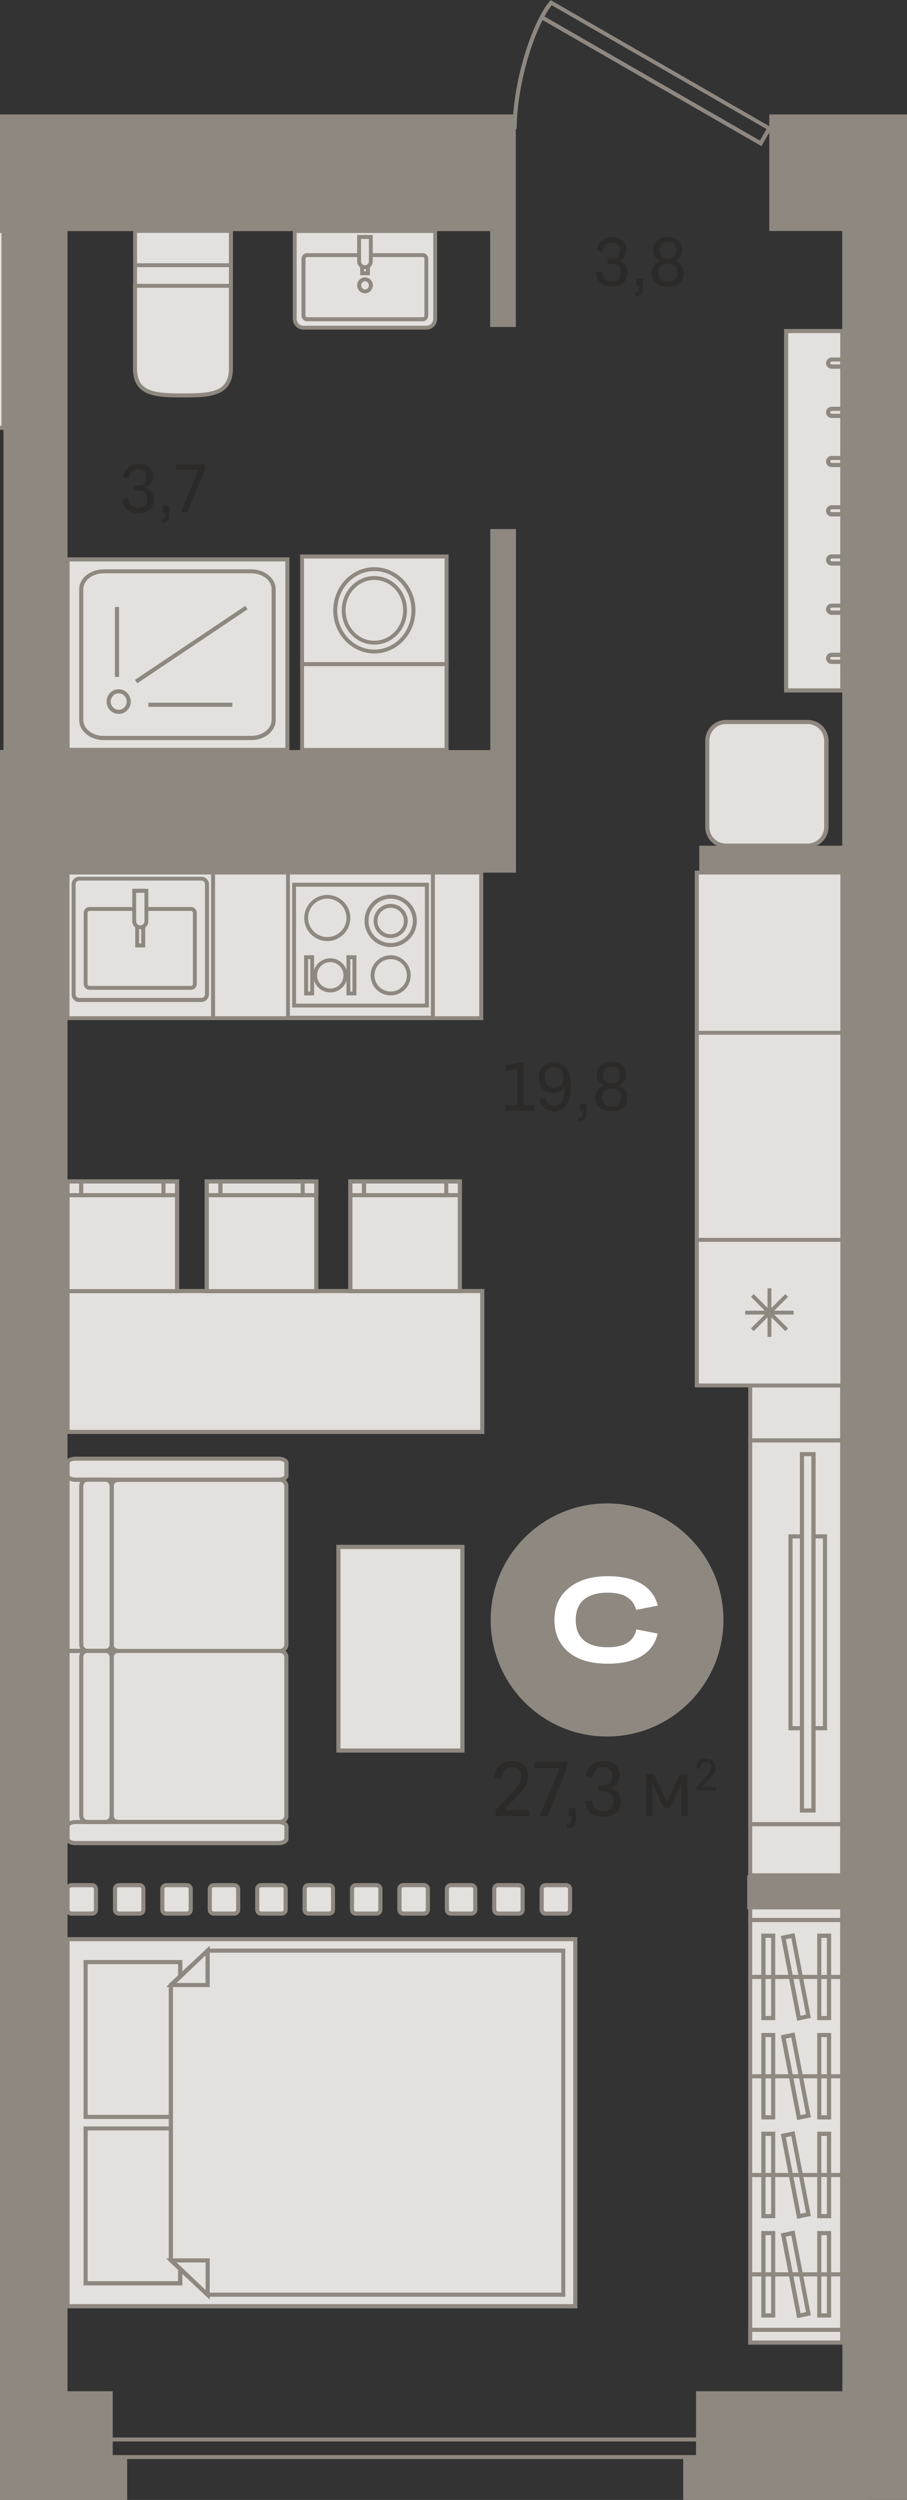
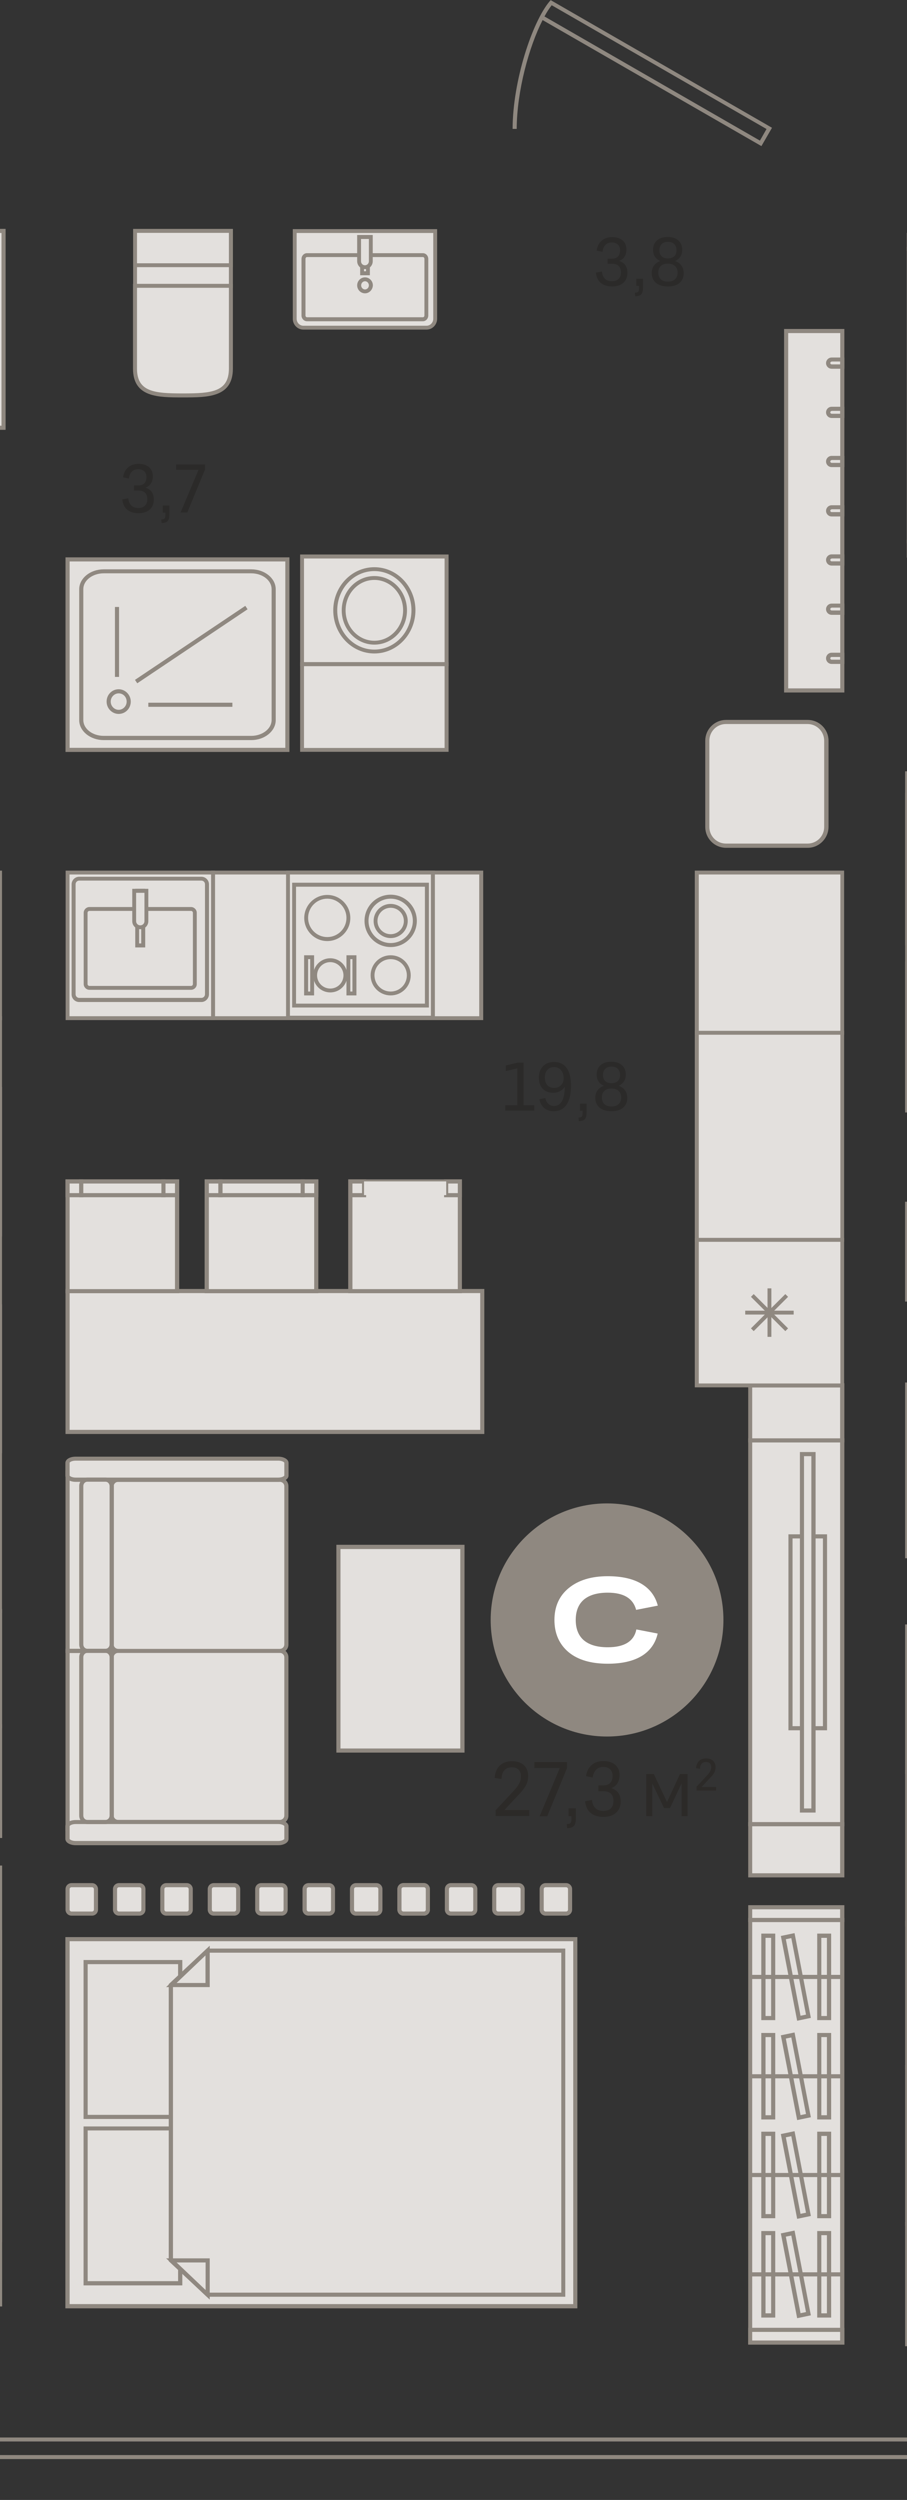
<svg xmlns="http://www.w3.org/2000/svg" version="1.1" id="Слой_1" x="0px" y="0px" viewBox="0 0 728.3 2005.4" style="enable-background:new 0 0 728.3 2005.4;" xml:space="preserve">
  <rect x="0" y="0" width="728.3" height="2005.4" fill="#333333" stroke="none" />
  <g>
    <path style="fill-rule:evenodd;clip-rule:evenodd;fill:#8F8880;" d="M0,1969.4h728.3v3.2H0V1969.4L0,1969.4z M728.3,1958.5H0v-3.2   h728.3V1958.5z" />
    <path style="fill-rule:evenodd;clip-rule:evenodd;fill:#8F8880;" d="M437.2,13.2l173,99.6l5.3-9.3L443,4.2   C441.1,6.6,439.1,9.7,437.2,13.2L437.2,13.2z M611.4,117.2l-1.4-0.8L435.7,16.1c-10.9,21.3-20.7,57-20.8,87.3h-3.3   c0.1-38.6,15.8-85.8,29.7-102.3l0.9-1l1.2,0.7l176.5,101.7L611.4,117.2z" />
    <rect x="726.8" y="1303.1" style="fill-rule:evenodd;clip-rule:evenodd;fill:#8F8880;" width="1.6" height="119.9" />
    <rect x="726.8" y="1540.8" style="fill-rule:evenodd;clip-rule:evenodd;fill:#8F8880;" width="1.6" height="119.5" />
    <rect x="726.8" y="1419.9" style="fill-rule:evenodd;clip-rule:evenodd;fill:#8F8880;" width="1.6" height="125.6" />
    <rect x="726.8" y="1656.5" style="fill-rule:evenodd;clip-rule:evenodd;fill:#8F8880;" width="1.6" height="129" />
    <rect x="726.8" y="1782.4" style="fill-rule:evenodd;clip-rule:evenodd;fill:#8F8880;" width="1.6" height="99.7" />
    <rect x="726.8" y="618.7" style="fill-rule:evenodd;clip-rule:evenodd;fill:#8F8880;" width="1.6" height="273.7" />
    <rect x="726.8" y="964" style="fill-rule:evenodd;clip-rule:evenodd;fill:#8F8880;" width="1.6" height="80.1" />
    <rect x="726.8" y="964" style="fill-rule:evenodd;clip-rule:evenodd;fill:#8F8880;" width="1.6" height="80.1" />
    <rect x="728.3" y="637.4" style="fill-rule:evenodd;clip-rule:evenodd;fill:#E3E0DD;" width="0" height="119.4" />
    <rect x="726.8" y="635.9" style="fill-rule:evenodd;clip-rule:evenodd;fill:#8F8880;" width="1.6" height="122.5" />
    <rect x="728.3" y="1110.6" style="fill-rule:evenodd;clip-rule:evenodd;fill:#E3E0DD;" width="0" height="137.9" />
    <rect x="726.8" y="1109" style="fill-rule:evenodd;clip-rule:evenodd;fill:#8F8880;" width="1.6" height="141" />
    <rect x="726.8" y="771.2" style="fill-rule:evenodd;clip-rule:evenodd;fill:#8F8880;" width="1.6" height="119.2" />
    <rect x="728.1" y="198.1" style="fill-rule:evenodd;clip-rule:evenodd;fill:#8F8880;" width="0.2" height="237.8" />
    <rect x="728.1" y="186.8" style="fill-rule:evenodd;clip-rule:evenodd;fill:#8F8880;" width="0.2" height="14.5" />
    <rect x="728.1" y="432.8" style="fill-rule:evenodd;clip-rule:evenodd;fill:#8F8880;" width="0.2" height="14.5" />
    <rect x="54.2" y="1324.3" style="fill-rule:evenodd;clip-rule:evenodd;fill:#E3E0DD;" width="65.9" height="142.9" />
    <path style="fill-rule:evenodd;clip-rule:evenodd;fill:#8F8880;" d="M55.9,1465.5h62.6v-139.5H55.9V1465.5L55.9,1465.5z    M121.8,1468.8H52.6v-146.2h69.2V1468.8z" />
    <rect x="54.2" y="1181.4" style="fill-rule:evenodd;clip-rule:evenodd;fill:#E3E0DD;" width="65.9" height="142.9" />
    <path style="fill-rule:evenodd;clip-rule:evenodd;fill:#8F8880;" d="M55.9,1322.6h62.6v-139.5H55.9V1322.6L55.9,1322.6z    M121.8,1325.9H52.6v-146.2h69.2V1325.9z" />
    <path style="fill-rule:evenodd;clip-rule:evenodd;fill:#E3E0DD;" d="M230,1456.4v-127c0-2.8-2.4-5.2-5.3-5.2H94.9   c-2.9,0-5.3,2.3-5.3,5.2v127c0,2.8,2.4,5.1,5.3,5.1h129.8C227.7,1461.5,230,1459.2,230,1456.4z" />
    <path style="fill-rule:evenodd;clip-rule:evenodd;fill:#8F8880;" d="M94.9,1325.9c-2,0-3.6,1.6-3.6,3.5v127c0,1.9,1.6,3.5,3.6,3.5   h129.8c2,0,3.6-1.6,3.6-3.5v-127c0-1.9-1.6-3.5-3.6-3.5H94.9L94.9,1325.9z M224.8,1463.2H94.9c-3.8,0-6.9-3.1-6.9-6.8v-127   c0-3.8,3.1-6.8,6.9-6.8h129.8c3.8,0,6.9,3.1,6.9,6.8v127C231.7,1460.2,228.6,1463.2,224.8,1463.2z" />
    <path style="fill-rule:evenodd;clip-rule:evenodd;fill:#E3E0DD;" d="M230,1192.1v127c0,2.8-2.4,5.2-5.3,5.2H94.9   c-2.9,0-5.3-2.3-5.3-5.2v-127c0-2.8,2.4-5.1,5.3-5.1h129.8C227.7,1187,230,1189.3,230,1192.1z" />
    <path style="fill-rule:evenodd;clip-rule:evenodd;fill:#8F8880;" d="M94.9,1188.7c-2,0-3.6,1.6-3.6,3.5v127c0,1.9,1.6,3.5,3.6,3.5   h129.8c2,0,3.6-1.6,3.6-3.5v-127c0-1.9-1.6-3.5-3.6-3.5H94.9L94.9,1188.7z M224.8,1325.9H94.9c-3.8,0-6.9-3.1-6.9-6.8v-127   c0-3.8,3.1-6.8,6.9-6.8h129.8c3.8,0,6.9,3.1,6.9,6.8v127C231.7,1322.9,228.6,1325.9,224.8,1325.9z" />
    <path style="fill-rule:evenodd;clip-rule:evenodd;fill:#E3E0DD;" d="M230,1464.9v10.2c0,1.9-3,3.4-6.6,3.4H60.8   c-3.6,0-6.6-1.5-6.6-3.4v-10.2c0-1.9,3-3.4,6.6-3.4h162.6C227.1,1461.5,230,1463.1,230,1464.9z" />
    <path style="fill-rule:evenodd;clip-rule:evenodd;fill:#8F8880;" d="M60.8,1463.2c-3.2,0-4.9,1.3-4.9,1.7v10.2   c0,0.4,1.7,1.7,4.9,1.7h162.6c3.2,0,4.9-1.3,4.9-1.7v-10.2c0-0.4-1.7-1.7-4.9-1.7H60.8L60.8,1463.2z M223.4,1480.2H60.8   c-4.7,0-8.3-2.2-8.3-5v-10.2c0-2.9,3.6-5,8.3-5h162.6c4.7,0,8.3,2.2,8.3,5v10.2C231.7,1478,228.1,1480.2,223.4,1480.2z" />
    <path style="fill-rule:evenodd;clip-rule:evenodd;fill:#E3E0DD;" d="M230,1183.6v-10.2c0-1.9-3-3.4-6.6-3.4H60.8   c-3.6,0-6.6,1.5-6.6,3.4v10.2c0,1.9,3,3.4,6.6,3.4h162.6C227.1,1187,230,1185.5,230,1183.6z" />
    <path style="fill-rule:evenodd;clip-rule:evenodd;fill:#8F8880;" d="M60.8,1171.7c-3.2,0-4.9,1.3-4.9,1.7v10.2   c0,0.4,1.7,1.7,4.9,1.7h162.6c3.2,0,4.9-1.3,4.9-1.7v-10.2c0-0.4-1.7-1.7-4.9-1.7H60.8L60.8,1171.7z M223.4,1188.7H60.8   c-4.7,0-8.3-2.2-8.3-5v-10.2c0-2.9,3.6-5,8.3-5h162.6c4.7,0,8.3,2.2,8.3,5v10.2C231.7,1186.5,228.1,1188.7,223.4,1188.7z" />
    <path style="fill-rule:evenodd;clip-rule:evenodd;fill:#E3E0DD;" d="M84.8,1461.5H70.1c-2.7,0-4.9-2.3-4.9-5.1v-127   c0-2.8,2.2-5.1,4.9-5.1h14.7c2.7,0,4.9,2.3,4.9,5.1v127C89.7,1459.2,87.5,1461.5,84.8,1461.5z" />
    <path style="fill-rule:evenodd;clip-rule:evenodd;fill:#8F8880;" d="M70.1,1325.9c-1.8,0-3.2,1.6-3.2,3.5v127   c0,1.9,1.4,3.5,3.2,3.5h14.7c1.8,0,3.2-1.6,3.2-3.5v-127c0-1.9-1.5-3.5-3.2-3.5H70.1L70.1,1325.9z M84.8,1463.2H70.1   c-3.6,0-6.5-3-6.5-6.8v-127c0-3.8,2.9-6.8,6.5-6.8h14.7c3.6,0,6.6,3,6.6,6.8v127C91.3,1460.2,88.4,1463.2,84.8,1463.2z" />
    <path style="fill-rule:evenodd;clip-rule:evenodd;fill:#E3E0DD;" d="M84.8,1187H70.1c-2.7,0-4.9,2.3-4.9,5.1v127   c0,2.8,2.2,5.1,4.9,5.1h14.7c2.7,0,4.9-2.3,4.9-5.1v-127C89.7,1189.3,87.5,1187,84.8,1187z" />
    <path style="fill-rule:evenodd;clip-rule:evenodd;fill:#8F8880;" d="M70.1,1188.6c-1.8,0-3.2,1.6-3.2,3.5v127   c0,1.9,1.4,3.5,3.2,3.5h14.7c1.8,0,3.2-1.6,3.2-3.5v-127c0-1.9-1.5-3.5-3.2-3.5H70.1L70.1,1188.6z M84.8,1325.9H70.1   c-3.6,0-6.5-3-6.5-6.8v-127c0-3.8,2.9-6.8,6.5-6.8h14.7c3.6,0,6.6,3,6.6,6.8v127C91.3,1322.9,88.4,1325.9,84.8,1325.9z" />
    <rect x="54.2" y="1555.6" style="fill-rule:evenodd;clip-rule:evenodd;fill:#E3E0DD;" width="407.8" height="294.4" />
    <path style="fill-rule:evenodd;clip-rule:evenodd;fill:#8F8880;" d="M55.9,1848.3h404.4v-291.1H55.9V1848.3L55.9,1848.3z    M463.7,1851.7H52.5v-297.8h411.1V1851.7z" />
    <rect x="68.8" y="1707.4" style="fill-rule:evenodd;clip-rule:evenodd;fill:#E3E0DD;" width="75.9" height="124.2" />
    <path style="fill-rule:evenodd;clip-rule:evenodd;fill:#8F8880;" d="M70.4,1829.9h72.6V1709H70.4V1829.9L70.4,1829.9z    M146.4,1833.3H67.1v-127.5h79.3V1833.3z" />
    <rect x="68.8" y="1574" style="fill-rule:evenodd;clip-rule:evenodd;fill:#E3E0DD;" width="75.9" height="124.2" />
    <path style="fill-rule:evenodd;clip-rule:evenodd;fill:#8F8880;" d="M70.4,1696.5h72.6v-120.9H70.4V1696.5L70.4,1696.5z    M146.4,1699.8H67.1v-127.5h79.3V1699.8z" />
    <polygon style="fill-rule:evenodd;clip-rule:evenodd;fill:#E3E0DD;" points="137.2,1813.2 166.7,1840.8 452.3,1840.8 452.3,1564.8    166.7,1564.8 137.2,1592.4  " />
    <path style="fill-rule:evenodd;clip-rule:evenodd;fill:#8F8880;" d="M167.4,1839.1h283.3v-272.7H167.4l-28.5,26.7v219.4   L167.4,1839.1L167.4,1839.1z M453.9,1842.4H166l-30.5-28.5v-222.3l30.5-28.5h287.9V1842.4z" />
    <polygon style="fill-rule:evenodd;clip-rule:evenodd;fill:#E3E0DD;" points="166.7,1840.8 166.7,1813.2 137.6,1813.2  " />
    <path style="fill-rule:evenodd;clip-rule:evenodd;fill:#8F8880;" d="M141.8,1814.9l23.3,22.1v-22.1H141.8L141.8,1814.9z    M168.4,1844.7l-35-33.1h35V1844.7z" />
    <polygon style="fill-rule:evenodd;clip-rule:evenodd;fill:#E3E0DD;" points="166.7,1564.8 166.7,1592.4 137.6,1592.4  " />
    <path style="fill-rule:evenodd;clip-rule:evenodd;fill:#8F8880;" d="M141.8,1590.7H165v-22.1L141.8,1590.7L141.8,1590.7z    M168.4,1594h-35l35-33.2V1594z" />
    <rect x="602.4" y="1155.5" style="fill-rule:evenodd;clip-rule:evenodd;fill:#E3E0DD;" width="73.9" height="307.9" />
    <path style="fill-rule:evenodd;clip-rule:evenodd;fill:#8F8880;" d="M604,1461.7h70.6v-304.6H604V1461.7L604,1461.7z M678,1465   h-77.2v-311.2H678V1465z" />
    <rect x="634.7" y="1232.5" style="fill-rule:evenodd;clip-rule:evenodd;fill:#E3E0DD;" width="27.7" height="153.9" />
    <path style="fill-rule:evenodd;clip-rule:evenodd;fill:#8F8880;" d="M636.4,1384.7h24.4v-150.6h-24.4V1384.7L636.4,1384.7z    M664.1,1388h-31v-157.2h31V1388z" />
    <rect x="644" y="1166.5" style="fill-rule:evenodd;clip-rule:evenodd;fill:#E3E0DD;" width="9.2" height="285.9" />
    <path style="fill-rule:evenodd;clip-rule:evenodd;fill:#8F8880;" d="M645.6,1450.7h5.9v-282.6h-5.9V1450.7L645.6,1450.7z    M654.9,1454h-12.6v-289.2h12.6V1454z" />
    <rect x="602.4" y="1111.3" style="fill-rule:evenodd;clip-rule:evenodd;fill:#E3E0DD;" width="73.9" height="44.2" />
    <path style="fill-rule:evenodd;clip-rule:evenodd;fill:#8F8880;" d="M604,1153.8h70.6V1113H604V1153.8L604,1153.8z M678,1157.1   h-77.2v-47.5H678V1157.1z" />
    <rect x="602.4" y="1463.3" style="fill-rule:evenodd;clip-rule:evenodd;fill:#E3E0DD;" width="73.9" height="41" />
    <path style="fill-rule:evenodd;clip-rule:evenodd;fill:#8F8880;" d="M604,1502.7h70.6V1465H604V1502.7L604,1502.7z M678,1506h-77.2   v-44.3H678V1506z" />
    <rect x="602.4" y="1540.2" style="fill-rule:evenodd;clip-rule:evenodd;fill:#E3E0DD;" width="73.9" height="339" />
    <path style="fill-rule:evenodd;clip-rule:evenodd;fill:#8F8880;" d="M604,1877.5h70.6v-335.7H604V1877.5L604,1877.5z M678,1880.8   h-77.2v-342.3H678V1880.8z" />
    <rect x="602.4" y="1530" style="fill-rule:evenodd;clip-rule:evenodd;fill:#E3E0DD;" width="73.9" height="10.2" />
    <path style="fill-rule:evenodd;clip-rule:evenodd;fill:#8F8880;" d="M604,1538.5h70.6v-6.9H604V1538.5L604,1538.5z M678,1541.8   h-77.2v-13.5H678V1541.8z" />
    <rect x="602.4" y="1868.9" style="fill-rule:evenodd;clip-rule:evenodd;fill:#E3E0DD;" width="73.9" height="10.2" />
    <path style="fill-rule:evenodd;clip-rule:evenodd;fill:#8F8880;" d="M604,1877.5h70.6v-6.9H604V1877.5L604,1877.5z M678,1880.8   h-77.2v-13.5H678V1880.8z" />
    <rect x="613" y="1552.8" style="fill-rule:evenodd;clip-rule:evenodd;fill:#E3E0DD;" width="7.8" height="66" />
    <path style="fill-rule:evenodd;clip-rule:evenodd;fill:#8F8880;" d="M614.7,1617.2h4.5v-62.7h-4.5V1617.2L614.7,1617.2z    M622.5,1620.5h-11.2v-69.4h11.2V1620.5z" />
    <rect x="657.8" y="1552.8" style="fill-rule:evenodd;clip-rule:evenodd;fill:#E3E0DD;" width="7.8" height="66" />
    <path style="fill-rule:evenodd;clip-rule:evenodd;fill:#8F8880;" d="M659.5,1617.2h4.5v-62.7h-4.5V1617.2L659.5,1617.2z    M667.4,1620.5h-11.2v-69.4h11.2V1620.5z" />
    <polygon style="fill-rule:evenodd;clip-rule:evenodd;fill:#E3E0DD;" points="636.7,1552.7 629,1554.3 641.5,1619 649.2,1617.4  " />
    <path style="fill-rule:evenodd;clip-rule:evenodd;fill:#8F8880;" d="M631,1555.6l11.8,61.4l4.4-0.9l-11.8-61.4L631,1555.6   L631,1555.6z M640.1,1621l-13.1-68l11-2.3l13.1,68L640.1,1621z" />
    <rect x="613" y="1632.5" style="fill-rule:evenodd;clip-rule:evenodd;fill:#E3E0DD;" width="7.8" height="66" />
    <path style="fill-rule:evenodd;clip-rule:evenodd;fill:#8F8880;" d="M614.7,1696.8h4.5v-62.7h-4.5V1696.8L614.7,1696.8z    M622.5,1700.2h-11.2v-69.4h11.2V1700.2z" />
    <rect x="657.8" y="1632.5" style="fill-rule:evenodd;clip-rule:evenodd;fill:#E3E0DD;" width="7.8" height="66" />
    <path style="fill-rule:evenodd;clip-rule:evenodd;fill:#8F8880;" d="M659.5,1696.8h4.5v-62.7h-4.5V1696.8L659.5,1696.8z    M667.4,1700.2h-11.2v-69.4h11.2V1700.2z" />
    <polygon style="fill-rule:evenodd;clip-rule:evenodd;fill:#E3E0DD;" points="636.7,1632.3 629,1634 641.5,1698.7 649.2,1697  " />
    <path style="fill-rule:evenodd;clip-rule:evenodd;fill:#8F8880;" d="M631,1635.3l11.8,61.4l4.4-0.9l-11.8-61.4L631,1635.3   L631,1635.3z M640.1,1700.7l-13.1-68l11-2.3l13.1,68L640.1,1700.7z" />
    <rect x="602.4" y="1584.2" style="fill-rule:evenodd;clip-rule:evenodd;fill:#8F8880;" width="73.9" height="3.3" />
    <rect x="602.4" y="1663.9" style="fill-rule:evenodd;clip-rule:evenodd;fill:#8F8880;" width="73.9" height="3.3" />
    <rect x="613" y="1711.7" style="fill-rule:evenodd;clip-rule:evenodd;fill:#E3E0DD;" width="7.8" height="66" />
    <path style="fill-rule:evenodd;clip-rule:evenodd;fill:#8F8880;" d="M614.7,1776.1h4.5v-62.7h-4.5V1776.1L614.7,1776.1z    M622.5,1779.4h-11.2V1710h11.2V1779.4z" />
    <rect x="657.8" y="1711.7" style="fill-rule:evenodd;clip-rule:evenodd;fill:#E3E0DD;" width="7.8" height="66" />
    <path style="fill-rule:evenodd;clip-rule:evenodd;fill:#8F8880;" d="M659.5,1776.1h4.5v-62.7h-4.5V1776.1L659.5,1776.1z    M667.4,1779.4h-11.2V1710h11.2V1779.4z" />
    <polygon style="fill-rule:evenodd;clip-rule:evenodd;fill:#E3E0DD;" points="636.7,1711.6 629,1713.2 641.5,1777.9 649.2,1776.3     " />
    <path style="fill-rule:evenodd;clip-rule:evenodd;fill:#8F8880;" d="M631,1714.5l11.8,61.4l4.4-0.9l-11.8-61.4L631,1714.5   L631,1714.5z M640.1,1779.9l-13.1-68l11-2.3l13.1,68L640.1,1779.9z" />
    <rect x="613" y="1791.4" style="fill-rule:evenodd;clip-rule:evenodd;fill:#E3E0DD;" width="7.8" height="66" />
    <path style="fill-rule:evenodd;clip-rule:evenodd;fill:#8F8880;" d="M614.7,1855.7h4.5v-62.7h-4.5V1855.7L614.7,1855.7z    M622.5,1859.1h-11.2v-69.4h11.2V1859.1z" />
    <rect x="657.8" y="1791.4" style="fill-rule:evenodd;clip-rule:evenodd;fill:#E3E0DD;" width="7.8" height="66" />
    <path style="fill-rule:evenodd;clip-rule:evenodd;fill:#8F8880;" d="M659.5,1855.7h4.5v-62.7h-4.5V1855.7L659.5,1855.7z    M667.4,1859.1h-11.2v-69.4h11.2V1859.1z" />
    <polygon style="fill-rule:evenodd;clip-rule:evenodd;fill:#E3E0DD;" points="636.7,1791.2 629,1792.9 641.5,1857.6 649.2,1855.9     " />
    <path style="fill-rule:evenodd;clip-rule:evenodd;fill:#8F8880;" d="M631,1794.2l11.8,61.4l4.4-0.9l-11.8-61.4L631,1794.2   L631,1794.2z M640.1,1859.6l-13.1-68l11-2.3l13.1,68L640.1,1859.6z" />
    <rect x="602.4" y="1743.1" style="fill-rule:evenodd;clip-rule:evenodd;fill:#8F8880;" width="73.9" height="3.3" />
    <rect x="602.4" y="1822.8" style="fill-rule:evenodd;clip-rule:evenodd;fill:#8F8880;" width="73.9" height="3.3" />
    <rect x="54.2" y="1035.7" style="fill-rule:evenodd;clip-rule:evenodd;fill:#E3E0DD;" width="333" height="113" />
    <path style="fill-rule:evenodd;clip-rule:evenodd;fill:#8F8880;" d="M55.9,1147h329.7v-109.7H55.9V1147L55.9,1147z M388.9,1150.3   H52.6v-116.3h336.3V1150.3z" />
    <rect x="166" y="947.7" style="fill-rule:evenodd;clip-rule:evenodd;fill:#E3E0DD;" width="88" height="88" />
    <path style="fill-rule:evenodd;clip-rule:evenodd;fill:#8F8880;" d="M167.7,1034.1h84.6v-84.7h-84.6V1034.1L167.7,1034.1z    M255.6,1037.4h-91.3v-91.3h91.3V1037.4z" />
    <rect x="166" y="947.7" style="fill-rule:evenodd;clip-rule:evenodd;fill:#E3E0DD;" width="11" height="11" />
    <path style="fill-rule:evenodd;clip-rule:evenodd;fill:#8F8880;" d="M167.7,957.1h7.7v-7.7h-7.7V957.1L167.7,957.1z M178.7,960.4   h-14.3v-14.3h14.3V960.4z" />
    <rect x="243" y="947.7" style="fill-rule:evenodd;clip-rule:evenodd;fill:#E3E0DD;" width="11" height="11" />
    <path style="fill-rule:evenodd;clip-rule:evenodd;fill:#8F8880;" d="M244.6,957.1h7.7v-7.7h-7.7V957.1L244.6,957.1z M255.6,960.4   h-14.3v-14.3h14.3V960.4z" />
    <rect x="177" y="947.7" style="fill-rule:evenodd;clip-rule:evenodd;fill:#E3E0DD;" width="66" height="11" />
    <path style="fill-rule:evenodd;clip-rule:evenodd;fill:#8F8880;" d="M178.7,957.1h62.7v-7.7h-62.7V957.1L178.7,957.1z M244.6,960.4   h-69.3v-14.3h69.3V960.4z" />
    <rect x="281.3" y="947.7" style="fill-rule:evenodd;clip-rule:evenodd;fill:#E3E0DD;" width="88" height="88" />
    <path style="fill-rule:evenodd;clip-rule:evenodd;fill:#8F8880;" d="M283,1034.1h84.6v-84.7H283V1034.1L283,1034.1z M370.9,1037.4   h-91.3v-91.3h91.3V1037.4z" />
    <rect x="281.3" y="947.7" style="fill-rule:evenodd;clip-rule:evenodd;fill:#E3E0DD;" width="11" height="11" />
    <path style="fill-rule:evenodd;clip-rule:evenodd;fill:#8F8880;" d="M283,957.1h7.7v-7.7H283V957.1L283,957.1z M294,960.4h-14.3   v-14.3H294V960.4z" />
    <rect x="358.3" y="947.7" style="fill-rule:evenodd;clip-rule:evenodd;fill:#E3E0DD;" width="11" height="11" />
    <path style="fill-rule:evenodd;clip-rule:evenodd;fill:#8F8880;" d="M359.9,957.1h7.7v-7.7h-7.7V957.1L359.9,957.1z M370.9,960.4   h-14.3v-14.3h14.3V960.4z" />
    <rect x="292.3" y="947.7" style="fill-rule:evenodd;clip-rule:evenodd;fill:#E3E0DD;" width="66" height="11" />
-     <path style="fill-rule:evenodd;clip-rule:evenodd;fill:#8F8880;" d="M294,957.1h62.7v-7.7H294V957.1L294,957.1z M359.9,960.4h-69.3   v-14.3h69.3V960.4z" />
    <rect x="54.2" y="947.7" style="fill-rule:evenodd;clip-rule:evenodd;fill:#E3E0DD;" width="88" height="88" />
    <path style="fill-rule:evenodd;clip-rule:evenodd;fill:#8F8880;" d="M55.9,1034.1h84.6v-84.7H55.9V1034.1L55.9,1034.1z    M143.8,1037.4H52.6v-91.3h91.3V1037.4z" />
    <rect x="54.2" y="947.7" style="fill-rule:evenodd;clip-rule:evenodd;fill:#E3E0DD;" width="11" height="11" />
    <path style="fill-rule:evenodd;clip-rule:evenodd;fill:#8F8880;" d="M55.9,957.1h7.7v-7.7h-7.7V957.1L55.9,957.1z M66.9,960.4H52.6   v-14.3h14.3V960.4z" />
    <rect x="131.2" y="947.7" style="fill-rule:evenodd;clip-rule:evenodd;fill:#E3E0DD;" width="11" height="11" />
    <path style="fill-rule:evenodd;clip-rule:evenodd;fill:#8F8880;" d="M132.8,957.1h7.7v-7.7h-7.7V957.1L132.8,957.1z M143.8,960.4   h-14.3v-14.3h14.3V960.4z" />
    <rect x="65.2" y="947.7" style="fill-rule:evenodd;clip-rule:evenodd;fill:#E3E0DD;" width="66" height="11" />
    <path style="fill-rule:evenodd;clip-rule:evenodd;fill:#8F8880;" d="M66.9,957.1h62.7v-7.7H66.9V957.1L66.9,957.1z M132.8,960.4   H63.6v-14.3h69.3V960.4z" />
    <rect x="171" y="700" style="fill-rule:evenodd;clip-rule:evenodd;fill:#E3E0DD;" width="215.3" height="116.8" />
    <path style="fill-rule:evenodd;clip-rule:evenodd;fill:#8F8880;" d="M172.6,815.2h212.2V701.5H172.6V815.2L172.6,815.2z    M387.9,818.3H169.5V698.4h218.5V818.3z" />
    <rect x="231.3" y="700" style="fill-rule:evenodd;clip-rule:evenodd;fill:#E3E0DD;" width="116.4" height="116.4" />
    <path style="fill-rule:evenodd;clip-rule:evenodd;fill:#8F8880;" d="M232.8,814.8h113.2V701.5H232.8V814.8L232.8,814.8z    M349.2,817.9H229.7V698.4h119.5V817.9z" />
    <rect x="236.1" y="709.7" style="fill-rule:evenodd;clip-rule:evenodd;fill:#E3E0DD;" width="106.7" height="97" />
    <path style="fill-rule:evenodd;clip-rule:evenodd;fill:#8F8880;" d="M237.7,805.1h103.5v-93.8H237.7V805.1L237.7,805.1z    M344.4,808.2H234.6V708.1h109.8V808.2z" />
    <path style="fill-rule:evenodd;clip-rule:evenodd;fill:#E3E0DD;" d="M294.3,738.8c0,10.7,8.7,19.4,19.4,19.4   c10.7,0,19.4-8.7,19.4-19.4c0-10.7-8.7-19.4-19.4-19.4C303,719.4,294.3,728.1,294.3,738.8z" />
    <path style="fill-rule:evenodd;clip-rule:evenodd;fill:#8F8880;" d="M313.7,720.9c-9.8,0-17.8,8-17.8,17.8s8,17.8,17.8,17.8   c9.8,0,17.8-8,17.8-17.8S323.5,720.9,313.7,720.9L313.7,720.9z M313.7,759.7c-11.6,0-21-9.4-21-21s9.4-21,21-21   c11.6,0,21,9.4,21,21S325.3,759.7,313.7,759.7z" />
    <path style="fill-rule:evenodd;clip-rule:evenodd;fill:#E3E0DD;" d="M301.6,738.8c0,6.7,5.4,12.1,12.1,12.1   c6.7,0,12.1-5.4,12.1-12.1c0-6.7-5.4-12.1-12.1-12.1C307,726.6,301.6,732.1,301.6,738.8z" />
    <path style="fill-rule:evenodd;clip-rule:evenodd;fill:#8F8880;" d="M313.7,728.2c-5.8,0-10.6,4.7-10.6,10.6   c0,5.8,4.7,10.6,10.6,10.6c5.8,0,10.6-4.7,10.6-10.6C324.3,732.9,319.5,728.2,313.7,728.2L313.7,728.2z M313.7,752.5   c-7.5,0-13.7-6.1-13.7-13.7c0-7.5,6.1-13.7,13.7-13.7c7.5,0,13.7,6.1,13.7,13.7C327.4,746.3,321.3,752.5,313.7,752.5z" />
    <path style="fill-rule:evenodd;clip-rule:evenodd;fill:#E3E0DD;" d="M245.8,736.3c0,9.4,7.6,17,17,17c9.4,0,17-7.6,17-17   c0-9.4-7.6-17-17-17C253.4,719.4,245.8,727,245.8,736.3z" />
    <path style="fill-rule:evenodd;clip-rule:evenodd;fill:#8F8880;" d="M262.8,720.9c-8.5,0-15.4,6.9-15.4,15.4   c0,8.5,6.9,15.4,15.4,15.4c8.5,0,15.4-6.9,15.4-15.4C278.2,727.9,271.3,720.9,262.8,720.9L262.8,720.9z M262.8,754.9   c-10.2,0-18.5-8.3-18.5-18.5c0-10.2,8.3-18.5,18.5-18.5c10.2,0,18.5,8.3,18.5,18.5C281.3,746.6,273,754.9,262.8,754.9z" />
    <path style="fill-rule:evenodd;clip-rule:evenodd;fill:#E3E0DD;" d="M299.2,782.4c0,8,6.5,14.5,14.5,14.5c8,0,14.5-6.5,14.5-14.5   c0-8-6.5-14.5-14.5-14.5C305.7,767.9,299.2,774.4,299.2,782.4z" />
    <path style="fill-rule:evenodd;clip-rule:evenodd;fill:#8F8880;" d="M313.7,769.4c-7.2,0-13,5.8-13,13c0,7.2,5.8,13,13,13   c7.2,0,13-5.8,13-13C326.7,775.2,320.9,769.4,313.7,769.4L313.7,769.4z M313.7,798.5c-8.9,0-16.1-7.2-16.1-16.1   c0-8.9,7.2-16.1,16.1-16.1c8.9,0,16.1,7.2,16.1,16.1C329.8,791.3,322.6,798.5,313.7,798.5z" />
    <path style="fill-rule:evenodd;clip-rule:evenodd;fill:#E3E0DD;" d="M253.1,782.4c0,6.7,5.4,12.1,12.1,12.1   c6.7,0,12.1-5.4,12.1-12.1c0-6.7-5.4-12.1-12.1-12.1C258.5,770.3,253.1,775.7,253.1,782.4z" />
    <path style="fill-rule:evenodd;clip-rule:evenodd;fill:#8F8880;" d="M265.2,771.8c-5.8,0-10.6,4.7-10.6,10.6   c0,5.8,4.7,10.6,10.6,10.6c5.8,0,10.6-4.7,10.6-10.6C275.8,776.6,271,771.8,265.2,771.8L265.2,771.8z M265.2,796.1   c-7.5,0-13.7-6.1-13.7-13.7c0-7.5,6.1-13.7,13.7-13.7c7.5,0,13.7,6.1,13.7,13.7C278.9,790,272.8,796.1,265.2,796.1z" />
    <rect x="279.8" y="767.9" style="fill-rule:evenodd;clip-rule:evenodd;fill:#E3E0DD;" width="4.8" height="29.1" />
    <path style="fill-rule:evenodd;clip-rule:evenodd;fill:#8F8880;" d="M281.3,795.4h1.7v-26h-1.7V795.4L281.3,795.4z M286.2,798.5h-8   v-32.2h8V798.5z" />
    <rect x="245.8" y="767.9" style="fill-rule:evenodd;clip-rule:evenodd;fill:#E3E0DD;" width="4.8" height="29.1" />
    <path style="fill-rule:evenodd;clip-rule:evenodd;fill:#8F8880;" d="M247.4,795.4h1.7v-26h-1.7V795.4L247.4,795.4z M252.2,798.5h-8   v-32.2h8V798.5z" />
    <rect x="54.2" y="700" style="fill-rule:evenodd;clip-rule:evenodd;fill:#E3E0DD;" width="116.8" height="116.8" />
    <path style="fill-rule:evenodd;clip-rule:evenodd;fill:#8F8880;" d="M55.8,815.2h113.7V701.5H55.8V815.2L55.8,815.2z M172.6,818.3   H52.7V698.4h119.9V818.3z" />
    <path style="fill-rule:evenodd;clip-rule:evenodd;fill:#E3E0DD;" d="M63.6,802.2h98.1c2.5,0,4.5-2,4.5-4.5v-88.3   c0-2.5-2-4.5-4.5-4.5H63.6c-2.5,0-4.5,2-4.5,4.5v88.3C59.1,800.2,61.1,802.2,63.6,802.2z" />
    <path style="fill-rule:evenodd;clip-rule:evenodd;fill:#8F8880;" d="M63.6,706.4c-1.6,0-2.9,1.3-2.9,2.9v88.3   c0,1.6,1.3,2.9,2.9,2.9h98.1c1.6,0,2.9-1.3,2.9-2.9v-88.3c0-1.6-1.3-2.9-2.9-2.9H63.6L63.6,706.4z M161.7,803.8H63.6   c-3.3,0-6.1-2.7-6.1-6.1v-88.3c0-3.3,2.7-6.1,6.1-6.1h98.1c3.3,0,6.1,2.7,6.1,6.1v88.3C167.7,801,165,803.8,161.7,803.8z" />
    <path style="fill-rule:evenodd;clip-rule:evenodd;fill:#E3E0DD;" d="M71.8,729.2h81.6c1.7,0,3,1.4,3,3v57.2c0,1.7-1.4,3-3,3H71.8   c-1.7,0-3-1.4-3-3v-57.2C68.8,730.5,70.2,729.2,71.8,729.2z" />
    <path style="fill-rule:evenodd;clip-rule:evenodd;fill:#8F8880;" d="M71.8,730.7c-0.8,0-1.5,0.7-1.5,1.5v57.2   c0,0.8,0.7,1.5,1.5,1.5h81.6c0.8,0,1.5-0.7,1.5-1.5v-57.2c0-0.8-0.7-1.5-1.5-1.5H71.8L71.8,730.7z M153.4,794H71.8   c-2.5,0-4.6-2.1-4.6-4.6v-57.2c0-2.5,2.1-4.6,4.6-4.6h81.6c2.5,0,4.6,2.1,4.6,4.6v57.2C158,792,155.9,794,153.4,794z" />
    <rect x="110.2" y="714.6" style="fill-rule:evenodd;clip-rule:evenodd;fill:#E3E0DD;" width="4.9" height="43.8" />
    <path style="fill-rule:evenodd;clip-rule:evenodd;fill:#8F8880;" d="M111.7,756.8h1.7v-40.7h-1.7V756.8L111.7,756.8z M116.6,760h-8   V713h8V760z" />
    <path style="fill-rule:evenodd;clip-rule:evenodd;fill:#E3E0DD;" d="M112.6,743.8L112.6,743.8c2.8,0,4.9-2.2,4.9-4.8v-24.4h-9.7   V739C107.8,741.6,109.9,743.8,112.6,743.8z" />
    <path style="fill-rule:evenodd;clip-rule:evenodd;fill:#8F8880;" d="M109.3,716.2V739c0,1.8,1.5,3.3,3.3,3.3h0.1   c1.8,0,3.3-1.5,3.3-3.3v-22.8H109.3L109.3,716.2z M112.7,745.4L112.7,745.4c-3.6,0-6.5-2.9-6.5-6.4V713h12.9V739   C119.1,742.5,116.2,745.4,112.7,745.4z" />
    <rect x="559.5" y="994.5" style="fill-rule:evenodd;clip-rule:evenodd;fill:#E3E0DD;" width="116.8" height="116.8" />
    <path style="fill-rule:evenodd;clip-rule:evenodd;fill:#8F8880;" d="M561.1,1109.8h113.7V996.1H561.1V1109.8L561.1,1109.8z    M677.9,1112.9H557.9V993h119.9V1112.9z" />
    <rect x="616.3" y="1033.5" style="fill-rule:evenodd;clip-rule:evenodd;fill:#8F8880;" width="3.1" height="38.9" />
    <rect x="598.4" y="1051.4" style="fill-rule:evenodd;clip-rule:evenodd;fill:#8F8880;" width="38.9" height="3.1" />
    <polygon style="fill-rule:evenodd;clip-rule:evenodd;fill:#8F8880;" points="630.6,1067.8 603,1040.3 605.2,1038.1 632.8,1065.6     " />
    <polygon style="fill-rule:evenodd;clip-rule:evenodd;fill:#8F8880;" points="605.2,1067.8 603,1065.6 630.6,1038.1 632.8,1040.3     " />
    <rect x="559.5" y="828.4" style="fill-rule:evenodd;clip-rule:evenodd;fill:#E3E0DD;" width="116.8" height="166.1" />
    <path style="fill-rule:evenodd;clip-rule:evenodd;fill:#8F8880;" d="M561.1,993h113.7V830H561.1V993L561.1,993z M677.9,996.1H557.9   V826.9h119.9V996.1z" />
    <rect x="559.5" y="700" style="fill-rule:evenodd;clip-rule:evenodd;fill:#E3E0DD;" width="116.8" height="128.5" />
    <path style="fill-rule:evenodd;clip-rule:evenodd;fill:#8F8880;" d="M561.1,826.9h113.7V701.5H561.1V826.9L561.1,826.9z M677.9,830   H557.9V698.4h119.9V830z" />
    <rect x="54.2" y="448.8" style="fill-rule:evenodd;clip-rule:evenodd;fill:#E3E0DD;" width="176.5" height="152.8" />
    <path style="fill-rule:evenodd;clip-rule:evenodd;fill:#8F8880;" d="M55.9,599.9h173.2V450.4H55.9V599.9L55.9,599.9z M232.4,603.2   H52.6V447.1h179.8V603.2z" />
    <path style="fill-rule:evenodd;clip-rule:evenodd;fill:#E3E0DD;" d="M83.3,592h118.4c10,0,18-6.4,18-14.4v-105   c0-7.9-8.1-14.4-18-14.4H83.3c-10,0-18,6.4-18,14.4v105C65.3,585.6,73.3,592,83.3,592z" />
    <path style="fill-rule:evenodd;clip-rule:evenodd;fill:#8F8880;" d="M83.3,459.9c-9,0-16.4,5.7-16.4,12.7v105   c0,7,7.3,12.7,16.4,12.7h118.4c9,0,16.4-5.7,16.4-12.7v-105c0-7-7.3-12.7-16.4-12.7H83.3L83.3,459.9z M201.7,593.7H83.3   c-10.8,0-19.7-7.2-19.7-16v-105c0-8.8,8.8-16,19.7-16h118.4c10.9,0,19.7,7.2,19.7,16v105C221.4,586.5,212.5,593.7,201.7,593.7z" />
    <path style="fill-rule:evenodd;clip-rule:evenodd;fill:#E3E0DD;" d="M103.4,562.8c0-4.6-3.6-8.3-8-8.3c-4.4,0-8,3.7-8,8.3   c0,4.6,3.6,8.3,8,8.3C99.8,571.1,103.4,567.4,103.4,562.8z" />
    <path style="fill-rule:evenodd;clip-rule:evenodd;fill:#8F8880;" d="M95.3,556.2c-3.5,0-6.4,3-6.4,6.6c0,3.6,2.9,6.6,6.4,6.6   c3.5,0,6.4-3,6.4-6.6C101.7,559.1,98.9,556.2,95.3,556.2L95.3,556.2z M95.3,572.7c-5.3,0-9.7-4.4-9.7-9.9c0-5.5,4.3-9.9,9.7-9.9   c5.3,0,9.7,4.5,9.7,9.9C105,568.3,100.7,572.7,95.3,572.7z" />
    <rect x="92.3" y="486.9" style="fill-rule:evenodd;clip-rule:evenodd;fill:#8F8880;" width="3.3" height="56.1" />
    <rect x="119.1" y="563.7" style="fill-rule:evenodd;clip-rule:evenodd;fill:#8F8880;" width="67.5" height="3.3" />
    <rect x="100.1" y="515.3" transform="matrix(0.831 -0.557 0.557 0.831 -261.823 172.92)" style="fill-rule:evenodd;clip-rule:evenodd;fill:#8F8880;" width="106.6" height="3.3" />
    <rect x="242.5" y="446.4" style="fill-rule:evenodd;clip-rule:evenodd;fill:#E3E0DD;" width="116.1" height="86.4" />
    <path style="fill-rule:evenodd;clip-rule:evenodd;fill:#8F8880;" d="M244.1,531.2h112.9V448H244.1V531.2L244.1,531.2z M360.2,534.4   H241v-89.6h119.2V534.4z" />
    <path style="fill-rule:evenodd;clip-rule:evenodd;fill:#E3E0DD;" d="M300.6,456.5c17.3,0,31.4,14.8,31.4,33.1   c0,18.3-14.1,33.1-31.4,33.1c-17.3,0-31.4-14.8-31.4-33.1C269.2,471.3,283.3,456.5,300.6,456.5z" />
    <path style="fill-rule:evenodd;clip-rule:evenodd;fill:#8F8880;" d="M300.6,458.1c-16.4,0-29.8,14.1-29.8,31.5   c0,17.4,13.4,31.5,29.8,31.5c16.4,0,29.8-14.1,29.8-31.5C330.4,472.2,317,458.1,300.6,458.1L300.6,458.1z M300.6,524.2   c-18.2,0-33-15.5-33-34.6c0-19.1,14.8-34.6,33-34.6c18.2,0,33,15.5,33,34.6C333.5,508.7,318.8,524.2,300.6,524.2z" />
    <path style="fill-rule:evenodd;clip-rule:evenodd;fill:#E3E0DD;" d="M300.6,463.6c13.6,0,24.7,11.6,24.7,26c0,14.3-11,26-24.7,26   c-13.6,0-24.7-11.6-24.7-26C275.9,475.3,287,463.6,300.6,463.6z" />
    <path style="fill-rule:evenodd;clip-rule:evenodd;fill:#8F8880;" d="M300.6,465.2c-12.7,0-23.1,10.9-23.1,24.4   c0,13.5,10.4,24.4,23.1,24.4c12.7,0,23.1-11,23.1-24.4C323.7,476.1,313.3,465.2,300.6,465.2L300.6,465.2z M300.6,517.1   c-14.5,0-26.2-12.4-26.2-27.5c0-15.2,11.8-27.5,26.2-27.5c14.5,0,26.2,12.3,26.2,27.5C326.8,504.8,315.1,517.1,300.6,517.1z" />
    <rect x="242.5" y="532.8" style="fill-rule:evenodd;clip-rule:evenodd;fill:#E3E0DD;" width="116.1" height="68.7" />
    <path style="fill-rule:evenodd;clip-rule:evenodd;fill:#8F8880;" d="M244.1,600h112.9v-65.6H244.1V600L244.1,600z M360.2,603.1H241   v-71.9h119.2V603.1z" />
    <path style="fill-rule:evenodd;clip-rule:evenodd;fill:#E3E0DD;" d="M185.4,229.3h-77v66.4c0,21,17.1,21.6,38.1,21.6h0.8   c21,0,38.1-0.5,38.1-21.6V229.3z" />
    <path style="fill-rule:evenodd;clip-rule:evenodd;fill:#8F8880;" d="M110,230.8v64.8c0,18.7,13.8,20,36.5,20h0.8   c22.7,0,36.5-1.3,36.5-20v-64.8H110L110,230.8z M147.3,318.8h-0.8c-19.5,0-39.7,0-39.7-23.1v-68H187v68   C187,318.8,166.8,318.8,147.3,318.8z" />
    <rect x="108.5" y="185.3" style="fill-rule:evenodd;clip-rule:evenodd;fill:#E3E0DD;" width="77" height="44" />
    <path style="fill-rule:evenodd;clip-rule:evenodd;fill:#8F8880;" d="M110,227.7h73.8v-40.9H110V227.7L110,227.7z M187,230.8h-80.1   v-47.1H187V230.8z" />
    <rect x="108.5" y="185.3" style="fill-rule:evenodd;clip-rule:evenodd;fill:#E3E0DD;" width="77" height="27.5" />
    <path style="fill-rule:evenodd;clip-rule:evenodd;fill:#8F8880;" d="M110,211.2h73.8v-24.4H110V211.2L110,211.2z M187,214.3h-80.1   v-30.6H187V214.3z" />
    <path style="fill-rule:evenodd;clip-rule:evenodd;fill:#E3E0DD;" d="M342.5,262.8h-98.9c-3.8,0-6.9-3.2-6.9-7.2v-70.4h112.7v70.4   C349.4,259.6,346.3,262.8,342.5,262.8z" />
    <path style="fill-rule:evenodd;clip-rule:evenodd;fill:#8F8880;" d="M238.2,186.9v68.8c0,3.1,2.4,5.6,5.4,5.6h98.9   c3,0,5.4-2.5,5.4-5.6v-68.8H238.2L238.2,186.9z M342.5,264.4h-98.9c-4.7,0-8.5-3.9-8.5-8.7v-71.9H351v71.9   C351,260.5,347.2,264.4,342.5,264.4z" />
    <path style="fill-rule:evenodd;clip-rule:evenodd;fill:#E3E0DD;" d="M246.5,204.7h93.1c1.5,0,2.8,1.3,2.8,3v45.4c0,1.7-1.2,3-2.8,3   h-93.1c-1.5,0-2.8-1.3-2.8-3v-45.4C243.7,206,245,204.7,246.5,204.7z" />
    <path style="fill-rule:evenodd;clip-rule:evenodd;fill:#8F8880;" d="M246.5,206.2c-0.7,0-1.2,0.7-1.2,1.5v45.4   c0,0.8,0.6,1.4,1.2,1.4h93.1c0.7,0,1.2-0.7,1.2-1.4v-45.4c0-0.8-0.5-1.5-1.2-1.5H246.5L246.5,206.2z M339.6,257.7h-93.1   c-2.4,0-4.4-2.1-4.4-4.6v-45.4c0-2.5,1.9-4.6,4.4-4.6h93.1c2.4,0,4.3,2.1,4.3,4.6v45.4C343.9,255.6,342,257.7,339.6,257.7z" />
    <rect x="290.7" y="190.1" style="fill-rule:evenodd;clip-rule:evenodd;fill:#E3E0DD;" width="4.7" height="29.1" />
    <path style="fill-rule:evenodd;clip-rule:evenodd;fill:#8F8880;" d="M292.3,217.6h1.6v-25.9h-1.6V217.6L292.3,217.6z M297,220.8   h-7.8v-32.2h7.8V220.8z" />
    <path style="fill-rule:evenodd;clip-rule:evenodd;fill:#E3E0DD;" d="M293,214.4L293,214.4c2.7,0,4.7-2.1,4.7-4.8v-19.4h-9.4v19.4   C288.4,212.2,290.4,214.4,293,214.4z" />
    <path style="fill-rule:evenodd;clip-rule:evenodd;fill:#8F8880;" d="M289.9,191.7v17.9c0,1.8,1.4,3.2,3.1,3.2h0.1   c1.7,0,3.1-1.5,3.1-3.2v-17.9H289.9L289.9,191.7z M293.1,215.9L293.1,215.9c-3.5,0-6.3-2.9-6.3-6.4v-21h12.5v21   C299.3,213.1,296.5,215.9,293.1,215.9z" />
    <path style="fill-rule:evenodd;clip-rule:evenodd;fill:#E3E0DD;" d="M297.8,228.9c0,2.7-2.1,4.8-4.7,4.8c-2.6,0-4.7-2.2-4.7-4.8   c0-2.7,2.1-4.8,4.7-4.8C295.7,224,297.8,226.2,297.8,228.9z" />
    <path style="fill-rule:evenodd;clip-rule:evenodd;fill:#8F8880;" d="M293.1,225.6c-1.7,0-3.1,1.5-3.1,3.3c0,1.8,1.4,3.3,3.1,3.3   c1.7,0,3.1-1.5,3.1-3.3C296.2,227.1,294.8,225.6,293.1,225.6L293.1,225.6z M293.1,235.3c-3.5,0-6.3-2.9-6.3-6.4   c0-3.5,2.8-6.4,6.3-6.4c3.5,0,6.3,2.9,6.3,6.4C299.3,232.4,296.5,235.3,293.1,235.3z" />
    <path style="fill-rule:evenodd;clip-rule:evenodd;fill:#E3E0DD;" d="M582.9,579.2h65.6c8.3,0,15,6.7,15,15v69.2c0,8.3-6.7,15-15,15   h-65.6c-8.3,0-15-6.7-15-15v-69.2C567.9,585.9,574.7,579.2,582.9,579.2z" />
    <path style="fill-rule:evenodd;clip-rule:evenodd;fill:#8F8880;" d="M582.9,580.8c-7.4,0-13.3,6-13.3,13.4v69.2   c0,7.4,6,13.3,13.3,13.3h65.6c7.4,0,13.3-6,13.3-13.3v-69.2c0-7.4-6-13.4-13.3-13.4H582.9L582.9,580.8z M648.6,680.1h-65.6   c-9.2,0-16.7-7.5-16.7-16.7v-69.2c0-9.2,7.5-16.7,16.7-16.7h65.6c9.2,0,16.7,7.5,16.7,16.7v69.2   C665.2,672.6,657.7,680.1,648.6,680.1z" />
    <rect x="631.2" y="265.5" style="fill-rule:evenodd;clip-rule:evenodd;fill:#E3E0DD;" width="45.1" height="288.4" />
    <path style="fill-rule:evenodd;clip-rule:evenodd;fill:#8F8880;" d="M632.9,552.2h41.8V267.2h-41.8V552.2L632.9,552.2z M678,555.5   h-48.4V263.9H678V555.5z" />
    <path style="fill-rule:evenodd;clip-rule:evenodd;fill:#E3E0DD;" d="M676.3,288.5h-8.5c-1.5,0-2.8,1.3-2.8,2.8   c0,1.6,1.3,2.8,2.8,2.8h8.5V288.5z" />
    <path style="fill-rule:evenodd;clip-rule:evenodd;fill:#8F8880;" d="M667.8,290.1c-0.6,0-1.1,0.5-1.1,1.1c0,0.6,0.5,1.1,1.1,1.1   h6.8v-2.3H667.8L667.8,290.1z M678,295.8h-10.2c-2.5,0-4.5-2-4.5-4.5c0-2.5,2-4.5,4.5-4.5H678V295.8z" />
    <path style="fill-rule:evenodd;clip-rule:evenodd;fill:#E3E0DD;" d="M676.3,367.4h-8.5c-1.5,0-2.8,1.3-2.8,2.8   c0,1.5,1.3,2.8,2.8,2.8h8.5V367.4z" />
    <path style="fill-rule:evenodd;clip-rule:evenodd;fill:#8F8880;" d="M667.8,369.1c-0.6,0-1.1,0.5-1.1,1.1c0,0.6,0.5,1.1,1.1,1.1   h6.8v-2.3H667.8L667.8,369.1z M678,374.7h-10.2c-2.5,0-4.5-2-4.5-4.5c0-2.5,2-4.5,4.5-4.5H678V374.7z" />
    <path style="fill-rule:evenodd;clip-rule:evenodd;fill:#E3E0DD;" d="M676.3,328h-8.5c-1.5,0-2.8,1.3-2.8,2.8c0,1.5,1.3,2.8,2.8,2.8   h8.5V328z" />
    <path style="fill-rule:evenodd;clip-rule:evenodd;fill:#8F8880;" d="M667.8,329.7c-0.6,0-1.1,0.5-1.1,1.1c0,0.6,0.5,1.1,1.1,1.1   h6.8v-2.3H667.8L667.8,329.7z M678,335.3h-10.2c-2.5,0-4.5-2-4.5-4.5c0-2.5,2-4.5,4.5-4.5H678V335.3z" />
    <path style="fill-rule:evenodd;clip-rule:evenodd;fill:#E3E0DD;" d="M676.3,407h-8.5c-1.5,0-2.8,1.3-2.8,2.8c0,1.6,1.3,2.8,2.8,2.8   h8.5V407z" />
    <path style="fill-rule:evenodd;clip-rule:evenodd;fill:#8F8880;" d="M667.8,408.6c-0.6,0-1.1,0.5-1.1,1.1c0,0.6,0.5,1.1,1.1,1.1   h6.8v-2.3H667.8L667.8,408.6z M678,414.3h-10.2c-2.5,0-4.5-2-4.5-4.5c0-2.5,2-4.5,4.5-4.5H678V414.3z" />
    <path style="fill-rule:evenodd;clip-rule:evenodd;fill:#E3E0DD;" d="M676.3,446.4h-8.5c-1.5,0-2.8,1.3-2.8,2.8   c0,1.5,1.3,2.8,2.8,2.8h8.5V446.4z" />
    <path style="fill-rule:evenodd;clip-rule:evenodd;fill:#8F8880;" d="M667.8,448.1c-0.6,0-1.1,0.5-1.1,1.1c0,0.6,0.5,1.1,1.1,1.1   h6.8v-2.3H667.8L667.8,448.1z M678,453.7h-10.2c-2.5,0-4.5-2-4.5-4.5c0-2.5,2-4.5,4.5-4.5H678V453.7z" />
    <path style="fill-rule:evenodd;clip-rule:evenodd;fill:#E3E0DD;" d="M676.3,485.9h-8.5c-1.5,0-2.8,1.3-2.8,2.8   c0,1.5,1.3,2.8,2.8,2.8h8.5V485.9z" />
    <path style="fill-rule:evenodd;clip-rule:evenodd;fill:#8F8880;" d="M667.8,487.5c-0.6,0-1.1,0.5-1.1,1.1c0,0.6,0.5,1.1,1.1,1.1   h6.8v-2.3H667.8L667.8,487.5z M678,493.2h-10.2c-2.5,0-4.5-2-4.5-4.5c0-2.5,2-4.5,4.5-4.5H678V493.2z" />
    <path style="fill-rule:evenodd;clip-rule:evenodd;fill:#E3E0DD;" d="M676.3,525.3h-8.5c-1.5,0-2.8,1.3-2.8,2.8   c0,1.5,1.3,2.8,2.8,2.8h8.5V525.3z" />
    <path style="fill-rule:evenodd;clip-rule:evenodd;fill:#8F8880;" d="M667.8,527c-0.6,0-1.1,0.5-1.1,1.1c0,0.6,0.5,1.1,1.1,1.1h6.8   V527H667.8L667.8,527z M678,532.6h-10.2c-2.5,0-4.5-2-4.5-4.5c0-2.5,2-4.5,4.5-4.5H678V532.6z" />
    <rect x="271.8" y="1240.9" style="fill-rule:evenodd;clip-rule:evenodd;fill:#E3E0DD;" width="99.5" height="163.4" />
    <path style="fill-rule:evenodd;clip-rule:evenodd;fill:#8F8880;" d="M273.4,1402.6h96.2v-160h-96.2V1402.6L273.4,1402.6z    M373,1405.9H270.1v-166.7H373V1405.9z" />
    <rect x="0" y="698.4" style="fill-rule:evenodd;clip-rule:evenodd;fill:#8F8880;" width="1.6" height="119.9" />
    <rect x="0" y="815.2" style="fill-rule:evenodd;clip-rule:evenodd;fill:#8F8880;" width="1.6" height="478.7" />
    <rect y="1046.3" style="fill-rule:evenodd;clip-rule:evenodd;fill:#8F8880;" width="1.6" height="119.5" />
    <rect y="871.9" style="fill-rule:evenodd;clip-rule:evenodd;fill:#8F8880;" width="1.6" height="119.9" />
    <rect y="1290.7" style="fill-rule:evenodd;clip-rule:evenodd;fill:#8F8880;" width="1.7" height="95.6" />
    <rect y="1383.1" style="fill-rule:evenodd;clip-rule:evenodd;fill:#8F8880;" width="1.7" height="91.3" />
    <rect y="1460" style="fill-rule:evenodd;clip-rule:evenodd;fill:#8F8880;" width="1.7" height="14.3" />
    <rect y="185.3" style="fill-rule:evenodd;clip-rule:evenodd;fill:#E3E0DD;" width="2.8" height="157.9" />
    <polygon style="fill-rule:evenodd;clip-rule:evenodd;fill:#8F8880;" points="0,341.5 1.2,341.5 1.2,186.9 0,186.9 0,183.6    4.5,183.6 4.5,344.8 0,344.8  " />
    <path style="fill-rule:evenodd;clip-rule:evenodd;fill:#2B2A29;" d="M491,887.6c2.5,0,4.4-0.6,5.7-1.9c1.4-1.3,2.1-3,2.1-5.3   c0-2.3-0.7-4-2.1-5.3c-1.4-1.3-3.3-1.9-5.7-1.9c-2.5,0-4.4,0.6-5.7,1.9c-1.4,1.3-2,3-2,5.3c0,2.2,0.7,4,2,5.3   C486.6,886.9,488.5,887.6,491,887.6L491,887.6z M497.9,862.4c0-2.1-0.6-3.8-1.8-5c-1.2-1.2-2.9-1.8-5.1-1.8c-2.1,0-3.8,0.6-5,1.8   c-1.2,1.2-1.8,2.8-1.8,5c0,2.1,0.6,3.7,1.8,4.8c1.2,1.2,2.9,1.7,5,1.7c2.2,0,3.9-0.6,5.1-1.7C497.3,866.1,497.9,864.5,497.9,862.4   L497.9,862.4z M491,891.4c-4.1,0-7.3-1-9.6-2.9c-2.2-1.9-3.4-4.6-3.4-7.9c0-2.3,0.6-4.3,1.8-5.9c1.2-1.7,2.9-2.9,5.1-3.7   c-1.8-0.8-3.3-1.9-4.3-3.5c-1-1.5-1.5-3.4-1.5-5.5c0-3.1,1-5.6,3.1-7.5c2.1-1.9,5-2.8,8.6-2.8c3.7,0,6.5,0.9,8.6,2.8   c2.1,1.9,3.1,4.3,3.1,7.5c0,2.1-0.5,4-1.5,5.5c-1,1.5-2.4,2.7-4.2,3.5c2.2,0.8,3.9,2,5.1,3.7c1.2,1.7,1.8,3.7,1.8,6   c0,3.3-1.1,5.9-3.4,7.9C498.3,890.4,495.1,891.4,491,891.4L491,891.4z M465.7,885.3h5.3v7c0,2.7-0.5,4.5-1.4,5.5   c-1,1-2.5,1.5-4.8,1.6l-0.3-2.9c1.3,0,2.2-0.3,2.6-0.7c0.5-0.5,0.7-1.5,0.7-3v-1.8h-2.1V885.3L465.7,885.3z M444.9,856   c-2.3,0-4.1,0.8-5.4,2.3c-1.3,1.5-2,3.5-2,6c0,2.6,0.7,4.7,2,6.2c1.3,1.5,3.2,2.2,5.5,2.2c2.2,0,4.1-0.7,5.5-2.2   c1.4-1.4,2.1-3.2,2.1-5.4c0-2.8-0.7-5-2.1-6.6C449.1,856.8,447.2,856,444.9,856L444.9,856z M458.5,871c0,6.6-1.2,11.7-3.6,15.2   c-2.4,3.5-5.8,5.2-10.3,5.2c-3,0-5.5-0.8-7.5-2.5c-2-1.6-3.4-4-4-7.1l4.8-1c0.4,2,1.2,3.6,2.4,4.7c1.2,1.1,2.7,1.7,4.5,1.7   c5.7,0,8.6-5.2,8.7-15.5c-0.9,1.5-2.2,2.7-3.8,3.6c-1.6,0.9-3.5,1.3-5.6,1.3c-3.5,0-6.3-1.1-8.3-3.2c-2.1-2.2-3.1-5.1-3.1-8.9   c0-2.6,0.5-4.8,1.5-6.7c1-1.9,2.5-3.3,4.3-4.4c1.9-1,4-1.5,6.5-1.5c4.4,0,7.8,1.7,10.1,5C457.4,860.1,458.5,864.8,458.5,871   L458.5,871z M405.7,890.9v-4.3h9.7V857l-9.2,2.2v-4.5l9.5-2.3h4.7v34.2h8.6v4.3H405.7z" />
    <path style="fill-rule:evenodd;clip-rule:evenodd;fill:#2B2A29;" d="M536.3,225.9c2.5,0,4.4-0.6,5.7-1.9c1.4-1.3,2.1-3,2.1-5.3   c0-2.3-0.7-4-2.1-5.3c-1.4-1.3-3.3-1.9-5.7-1.9c-2.5,0-4.4,0.6-5.7,1.9c-1.4,1.3-2,3-2,5.3c0,2.2,0.7,4,2,5.3   C531.9,225.3,533.8,225.9,536.3,225.9L536.3,225.9z M543.2,200.8c0-2.1-0.6-3.8-1.8-5c-1.2-1.2-2.9-1.8-5.1-1.8   c-2.1,0-3.8,0.6-5,1.8c-1.2,1.2-1.8,2.8-1.8,5c0,2.1,0.6,3.7,1.8,4.8c1.2,1.2,2.9,1.7,5,1.7c2.2,0,3.9-0.6,5.1-1.7   C542.6,204.5,543.2,202.9,543.2,200.8L543.2,200.8z M536.3,229.8c-4.1,0-7.3-1-9.6-2.9c-2.2-1.9-3.4-4.6-3.4-7.9   c0-2.3,0.6-4.3,1.8-5.9c1.2-1.7,2.9-2.9,5.1-3.7c-1.8-0.8-3.3-1.9-4.3-3.5c-1-1.5-1.5-3.4-1.5-5.5c0-3.1,1-5.6,3.1-7.5   c2.1-1.9,5-2.8,8.6-2.8c3.7,0,6.5,0.9,8.6,2.8c2.1,1.9,3.1,4.3,3.1,7.5c0,2.1-0.5,4-1.5,5.5c-1,1.5-2.4,2.7-4.2,3.5   c2.2,0.8,3.9,2,5.1,3.7c1.2,1.7,1.8,3.7,1.8,6c0,3.3-1.1,5.9-3.4,7.9C543.6,228.8,540.4,229.8,536.3,229.8L536.3,229.8z M511,223.6   h5.3v7c0,2.7-0.5,4.5-1.4,5.5c-1,1-2.5,1.5-4.8,1.6l-0.3-2.9c1.3,0,2.2-0.3,2.6-0.7c0.5-0.5,0.7-1.5,0.7-3v-1.8H511V223.6   L511,223.6z M503.8,218.8c0,3.4-1.1,6.1-3.3,8.1c-2.2,1.9-5.2,2.9-8.9,2.9c-3.7,0-6.7-0.9-9-2.7c-2.3-1.8-3.7-4.6-4.1-8.4l4.8-0.9   c0.6,5.2,3.3,7.8,8.1,7.8c2.3,0,4-0.6,5.3-1.9c1.3-1.2,1.9-3,1.9-5.2c0-2.2-0.6-3.9-1.8-5.1c-1.2-1.2-2.9-1.8-5.1-1.8h-3.8v-4.1   h3.7c2,0,3.5-0.6,4.6-1.7c1.1-1.2,1.7-2.8,1.7-4.9c0-2-0.6-3.6-1.7-4.7c-1.2-1.1-2.8-1.7-5-1.7c-2,0-3.7,0.6-5,1.9   c-1.3,1.3-2.1,3.2-2.4,5.6l-4.7-1c0.5-3.4,1.8-6,4-7.9c2.2-1.9,5-2.9,8.4-2.9c3.5,0,6.3,0.9,8.4,2.6c2.1,1.8,3.1,4.2,3.1,7.3   c0,2.3-0.5,4.3-1.5,5.8c-1,1.6-2.5,2.7-4.4,3.4C501.6,210.7,503.8,213.9,503.8,218.8z" />
    <path style="fill-rule:evenodd;clip-rule:evenodd;fill:#2B2A29;" d="M164.5,376.9l-14.1,34.2H145l14.4-34.2h-18v-4.3h23.2V376.9   L164.5,376.9z M130.7,405.5h5.3v7c0,2.7-0.5,4.5-1.4,5.5c-1,1-2.5,1.5-4.8,1.6l-0.3-2.9c1.3,0,2.2-0.3,2.6-0.7   c0.5-0.5,0.7-1.5,0.7-3v-1.8h-2.1V405.5L130.7,405.5z M123.5,400.7c0,3.4-1.1,6.1-3.3,8.1c-2.2,1.9-5.2,2.9-8.9,2.9   c-3.7,0-6.7-0.9-9-2.7c-2.3-1.8-3.7-4.6-4.1-8.4l4.8-0.9c0.6,5.2,3.3,7.8,8.1,7.8c2.3,0,4-0.6,5.3-1.9c1.3-1.2,1.9-3,1.9-5.2   c0-2.2-0.6-3.9-1.8-5.1c-1.2-1.2-2.9-1.8-5.1-1.8h-3.8v-4.1h3.7c2,0,3.5-0.6,4.6-1.7c1.1-1.2,1.7-2.8,1.7-4.9c0-2-0.6-3.6-1.7-4.7   c-1.2-1.1-2.8-1.7-5-1.7c-2,0-3.7,0.6-5,1.9c-1.3,1.3-2.1,3.2-2.4,5.6l-4.7-1c0.5-3.4,1.8-6,4-7.9c2.2-1.9,5-2.9,8.4-2.9   c3.5,0,6.3,0.9,8.4,2.6c2.1,1.8,3.1,4.2,3.1,7.3c0,2.3-0.5,4.3-1.5,5.8c-1,1.6-2.5,2.7-4.4,3.4   C121.3,392.6,123.5,395.8,123.5,400.7z" />
    <path style="fill-rule:evenodd;clip-rule:evenodd;fill:#E3E0DD;" d="M54.2,1531.9v-16.5c0-1.8,1.4-3.2,3.2-3.2h16.5   c1.8,0,3.2,1.4,3.2,3.2v16.5c0,1.8-1.4,3.2-3.2,3.2H57.4C55.7,1535.1,54.2,1533.6,54.2,1531.9z" />
    <path style="fill-rule:evenodd;clip-rule:evenodd;fill:#8F8880;" d="M57.4,1513.9c-0.8,0-1.5,0.7-1.5,1.5v16.5   c0,0.8,0.7,1.5,1.5,1.5h16.5c0.8,0,1.5-0.7,1.5-1.5v-16.5c0-0.8-0.7-1.5-1.5-1.5H57.4L57.4,1513.9z M73.9,1536.7H57.4   c-2.7,0-4.8-2.2-4.8-4.8v-16.5c0-2.7,2.2-4.8,4.8-4.8h16.5c2.7,0,4.8,2.2,4.8,4.8v16.5C78.7,1534.6,76.5,1536.7,73.9,1536.7z" />
    <path style="fill-rule:evenodd;clip-rule:evenodd;fill:#E3E0DD;" d="M130.4,1531.9v-16.5c0-1.8,1.4-3.2,3.2-3.2H150   c1.8,0,3.2,1.4,3.2,3.2v16.5c0,1.8-1.4,3.2-3.2,3.2h-16.5C131.8,1535.1,130.4,1533.6,130.4,1531.9z" />
    <path style="fill-rule:evenodd;clip-rule:evenodd;fill:#8F8880;" d="M133.5,1513.9c-0.8,0-1.5,0.7-1.5,1.5v16.5   c0,0.8,0.7,1.5,1.5,1.5H150c0.8,0,1.5-0.7,1.5-1.5v-16.5c0-0.8-0.7-1.5-1.5-1.5H133.5L133.5,1513.9z M150,1536.7h-16.5   c-2.7,0-4.8-2.2-4.8-4.8v-16.5c0-2.7,2.2-4.8,4.8-4.8H150c2.7,0,4.8,2.2,4.8,4.8v16.5C154.9,1534.6,152.7,1536.7,150,1536.7z" />
    <path style="fill-rule:evenodd;clip-rule:evenodd;fill:#E3E0DD;" d="M206.5,1531.9v-16.5c0-1.8,1.4-3.2,3.2-3.2h16.5   c1.8,0,3.2,1.4,3.2,3.2v16.5c0,1.8-1.4,3.2-3.2,3.2h-16.5C207.9,1535.1,206.5,1533.6,206.5,1531.9z" />
    <path style="fill-rule:evenodd;clip-rule:evenodd;fill:#8F8880;" d="M209.7,1513.9c-0.8,0-1.5,0.7-1.5,1.5v16.5   c0,0.8,0.7,1.5,1.5,1.5h16.5c0.8,0,1.5-0.7,1.5-1.5v-16.5c0-0.8-0.7-1.5-1.5-1.5H209.7L209.7,1513.9z M226.2,1536.7h-16.5   c-2.7,0-4.8-2.2-4.8-4.8v-16.5c0-2.7,2.2-4.8,4.8-4.8h16.5c2.7,0,4.8,2.2,4.8,4.8v16.5C231,1534.6,228.8,1536.7,226.2,1536.7z" />
    <path style="fill-rule:evenodd;clip-rule:evenodd;fill:#E3E0DD;" d="M282.6,1531.9v-16.5c0-1.8,1.4-3.2,3.2-3.2h16.5   c1.8,0,3.2,1.4,3.2,3.2v16.5c0,1.8-1.4,3.2-3.2,3.2h-16.5C284.1,1535.1,282.6,1533.6,282.6,1531.9z" />
    <path style="fill-rule:evenodd;clip-rule:evenodd;fill:#8F8880;" d="M285.8,1513.9c-0.8,0-1.5,0.7-1.5,1.5v16.5   c0,0.8,0.7,1.5,1.5,1.5h16.5c0.8,0,1.5-0.7,1.5-1.5v-16.5c0-0.8-0.7-1.5-1.5-1.5H285.8L285.8,1513.9z M302.3,1536.7h-16.5   c-2.7,0-4.8-2.2-4.8-4.8v-16.5c0-2.7,2.2-4.8,4.8-4.8h16.5c2.7,0,4.8,2.2,4.8,4.8v16.5C307.1,1534.6,305,1536.7,302.3,1536.7z" />
    <path style="fill-rule:evenodd;clip-rule:evenodd;fill:#E3E0DD;" d="M320.7,1531.9v-16.5c0-1.8,1.4-3.2,3.2-3.2h16.5   c1.8,0,3.2,1.4,3.2,3.2v16.5c0,1.8-1.4,3.2-3.2,3.2h-16.5C322.1,1535.1,320.7,1533.6,320.7,1531.9z" />
    <path style="fill-rule:evenodd;clip-rule:evenodd;fill:#8F8880;" d="M323.9,1513.9c-0.8,0-1.5,0.7-1.5,1.5v16.5   c0,0.8,0.7,1.5,1.5,1.5h16.5c0.8,0,1.5-0.7,1.5-1.5v-16.5c0-0.8-0.7-1.5-1.5-1.5H323.9L323.9,1513.9z M340.4,1536.7h-16.5   c-2.7,0-4.8-2.2-4.8-4.8v-16.5c0-2.7,2.2-4.8,4.8-4.8h16.5c2.7,0,4.8,2.2,4.8,4.8v16.5C345.2,1534.6,343,1536.7,340.4,1536.7z" />
    <path style="fill-rule:evenodd;clip-rule:evenodd;fill:#E3E0DD;" d="M92.3,1531.9v-16.5c0-1.8,1.4-3.2,3.2-3.2h16.5   c1.8,0,3.2,1.4,3.2,3.2v16.5c0,1.8-1.4,3.2-3.2,3.2H95.5C93.7,1535.1,92.3,1533.6,92.3,1531.9z" />
    <path style="fill-rule:evenodd;clip-rule:evenodd;fill:#8F8880;" d="M95.5,1513.9c-0.8,0-1.5,0.7-1.5,1.5v16.5   c0,0.8,0.7,1.5,1.5,1.5h16.5c0.8,0,1.5-0.7,1.5-1.5v-16.5c0-0.8-0.7-1.5-1.5-1.5H95.5L95.5,1513.9z M111.9,1536.7H95.5   c-2.7,0-4.8-2.2-4.8-4.8v-16.5c0-2.7,2.2-4.8,4.8-4.8h16.5c2.7,0,4.8,2.2,4.8,4.8v16.5C116.8,1534.6,114.6,1536.7,111.9,1536.7z" />
    <path style="fill-rule:evenodd;clip-rule:evenodd;fill:#E3E0DD;" d="M168.4,1531.9v-16.5c0-1.8,1.4-3.2,3.2-3.2h16.5   c1.8,0,3.2,1.4,3.2,3.2v16.5c0,1.8-1.4,3.2-3.2,3.2h-16.5C169.9,1535.1,168.4,1533.6,168.4,1531.9z" />
    <path style="fill-rule:evenodd;clip-rule:evenodd;fill:#8F8880;" d="M171.6,1513.9c-0.8,0-1.5,0.7-1.5,1.5v16.5   c0,0.8,0.7,1.5,1.5,1.5h16.5c0.8,0,1.5-0.7,1.5-1.5v-16.5c0-0.8-0.7-1.5-1.5-1.5H171.6L171.6,1513.9z M188.1,1536.7h-16.5   c-2.7,0-4.8-2.2-4.8-4.8v-16.5c0-2.7,2.2-4.8,4.8-4.8h16.5c2.7,0,4.8,2.2,4.8,4.8v16.5C192.9,1534.6,190.8,1536.7,188.1,1536.7z" />
    <path style="fill-rule:evenodd;clip-rule:evenodd;fill:#E3E0DD;" d="M244.6,1531.9v-16.5c0-1.8,1.4-3.2,3.2-3.2h16.5   c1.8,0,3.2,1.4,3.2,3.2v16.5c0,1.8-1.4,3.2-3.2,3.2h-16.5C246,1535.1,244.6,1533.6,244.6,1531.9z" />
    <path style="fill-rule:evenodd;clip-rule:evenodd;fill:#8F8880;" d="M247.8,1513.9c-0.8,0-1.5,0.7-1.5,1.5v16.5   c0,0.8,0.7,1.5,1.5,1.5h16.5c0.8,0,1.5-0.7,1.5-1.5v-16.5c0-0.8-0.7-1.5-1.5-1.5H247.8L247.8,1513.9z M264.2,1536.7h-16.5   c-2.7,0-4.8-2.2-4.8-4.8v-16.5c0-2.7,2.2-4.8,4.8-4.8h16.5c2.7,0,4.8,2.2,4.8,4.8v16.5C269.1,1534.6,266.9,1536.7,264.2,1536.7z" />
    <path style="fill-rule:evenodd;clip-rule:evenodd;fill:#E3E0DD;" d="M320.7,1531.9v-16.5c0-1.8,1.4-3.2,3.2-3.2h16.5   c1.8,0,3.2,1.4,3.2,3.2v16.5c0,1.8-1.4,3.2-3.2,3.2h-16.5C322.1,1535.1,320.7,1533.6,320.7,1531.9z" />
    <path style="fill-rule:evenodd;clip-rule:evenodd;fill:#8F8880;" d="M323.9,1513.9c-0.8,0-1.5,0.7-1.5,1.5v16.5   c0,0.8,0.7,1.5,1.5,1.5h16.5c0.8,0,1.5-0.7,1.5-1.5v-16.5c0-0.8-0.7-1.5-1.5-1.5H323.9L323.9,1513.9z M340.4,1536.7h-16.5   c-2.7,0-4.8-2.2-4.8-4.8v-16.5c0-2.7,2.2-4.8,4.8-4.8h16.5c2.7,0,4.8,2.2,4.8,4.8v16.5C345.2,1534.6,343,1536.7,340.4,1536.7z" />
    <path style="fill-rule:evenodd;clip-rule:evenodd;fill:#E3E0DD;" d="M358.8,1531.9v-16.5c0-1.8,1.4-3.2,3.2-3.2h16.5   c1.8,0,3.2,1.4,3.2,3.2v16.5c0,1.8-1.4,3.2-3.2,3.2H362C360.2,1535.1,358.8,1533.6,358.8,1531.9z" />
    <path style="fill-rule:evenodd;clip-rule:evenodd;fill:#8F8880;" d="M362,1513.9c-0.8,0-1.5,0.7-1.5,1.5v16.5   c0,0.8,0.7,1.5,1.5,1.5h16.5c0.8,0,1.5-0.7,1.5-1.5v-16.5c0-0.8-0.7-1.5-1.5-1.5H362L362,1513.9z M378.4,1536.7H362   c-2.7,0-4.8-2.2-4.8-4.8v-16.5c0-2.7,2.2-4.8,4.8-4.8h16.5c2.7,0,4.8,2.2,4.8,4.8v16.5C383.3,1534.6,381.1,1536.7,378.4,1536.7z" />
    <path style="fill-rule:evenodd;clip-rule:evenodd;fill:#E3E0DD;" d="M396.9,1531.9v-16.5c0-1.8,1.4-3.2,3.2-3.2h16.5   c1.8,0,3.2,1.4,3.2,3.2v16.5c0,1.8-1.4,3.2-3.2,3.2H400C398.3,1535.1,396.9,1533.6,396.9,1531.9z" />
    <path style="fill-rule:evenodd;clip-rule:evenodd;fill:#8F8880;" d="M400,1513.9c-0.8,0-1.5,0.7-1.5,1.5v16.5   c0,0.8,0.7,1.5,1.5,1.5h16.5c0.8,0,1.5-0.7,1.5-1.5v-16.5c0-0.8-0.7-1.5-1.5-1.5H400L400,1513.9z M416.5,1536.7H400   c-2.7,0-4.8-2.2-4.8-4.8v-16.5c0-2.7,2.2-4.8,4.8-4.8h16.5c2.7,0,4.8,2.2,4.8,4.8v16.5C421.4,1534.6,419.2,1536.7,416.5,1536.7z" />
    <path style="fill-rule:evenodd;clip-rule:evenodd;fill:#E3E0DD;" d="M434.9,1531.9v-16.5c0-1.8,1.4-3.2,3.2-3.2h16.5   c1.8,0,3.2,1.4,3.2,3.2v16.5c0,1.8-1.4,3.2-3.2,3.2h-16.5C436.4,1535.1,434.9,1533.6,434.9,1531.9z" />
    <path style="fill-rule:evenodd;clip-rule:evenodd;fill:#8F8880;" d="M438.1,1513.9c-0.8,0-1.5,0.7-1.5,1.5v16.5   c0,0.8,0.7,1.5,1.5,1.5h16.5c0.8,0,1.5-0.7,1.5-1.5v-16.5c0-0.8-0.7-1.5-1.5-1.5H438.1L438.1,1513.9z M454.6,1536.7h-16.5   c-2.7,0-4.8-2.2-4.8-4.8v-16.5c0-2.7,2.2-4.8,4.8-4.8h16.5c2.7,0,4.8,2.2,4.8,4.8v16.5C459.4,1534.6,457.2,1536.7,454.6,1536.7z" />
    <path style="fill-rule:evenodd;clip-rule:evenodd;fill:#8F8880;" d="M580.9,1299.5c0,51.6-41.8,93.5-93.5,93.5   c-51.6,0-93.4-41.8-93.4-93.5c0-51.6,41.8-93.5,93.4-93.5C539.1,1206,580.9,1247.8,580.9,1299.5z" />
    <path style="fill-rule:evenodd;clip-rule:evenodd;fill:#2C2A28;" d="M559.2,1433.4l8.3-8.9c1.4-1.5,2.3-2.7,2.8-3.7   c0.5-1,0.8-2.1,0.8-3.2c0-1.4-0.4-2.4-1.1-3.1c-0.7-0.7-1.8-1.1-3.1-1.1c-1.5,0-2.7,0.5-3.5,1.4c-0.8,0.9-1.3,2.3-1.3,4.1l-3.2-0.5   c0.2-2.5,1-4.4,2.4-5.8c1.4-1.4,3.4-2,5.8-2c2.3,0,4.2,0.6,5.5,1.9c1.3,1.3,2,3,2,5.1c0,1.1-0.2,2.1-0.5,3   c-0.3,0.9-0.8,1.9-1.5,2.8c-0.7,1-1.7,2.1-2.9,3.3l-6.3,6.8h11.6v2.8h-15.7V1433.4L559.2,1433.4z M523.7,1456.9h-4.8v-33.8h6.1   l10.6,22.5l10.4-22.5h6.1v33.8h-4.8v-26.4l-9.3,19.9h-4.8l-9.4-19.7V1456.9L523.7,1456.9z M498.4,1445.1c0,3.9-1.3,6.9-3.8,9.1   c-2.5,2.2-5.9,3.3-10,3.3c-4.2,0-7.6-1-10.2-3.1c-2.6-2.1-4.1-5.2-4.6-9.5l5.5-1c0.7,5.9,3.8,8.8,9.2,8.8c2.6,0,4.6-0.7,6-2.1   c1.4-1.4,2.1-3.4,2.1-5.9c0-2.5-0.7-4.4-2-5.8c-1.3-1.3-3.3-2-5.8-2h-4.3v-4.7h4.2c2.2,0,4-0.7,5.3-2c1.3-1.3,1.9-3.2,1.9-5.6   c0-2.3-0.7-4.1-2-5.3c-1.3-1.3-3.2-1.9-5.6-1.9c-2.3,0-4.2,0.7-5.6,2.2c-1.5,1.5-2.4,3.6-2.8,6.3l-5.3-1.1c0.5-3.8,2-6.8,4.5-8.9   c2.4-2.2,5.6-3.2,9.5-3.2c4,0,7.1,1,9.4,3c2.3,2,3.5,4.7,3.5,8.2c0,2.6-0.6,4.8-1.7,6.6c-1.1,1.8-2.8,3.1-4.9,3.9   C495.9,1436,498.4,1439.6,498.4,1445.1L498.4,1445.1z M456.5,1450.6v6.3h2.4v2.1c0,1.7-0.3,2.8-0.8,3.4c-0.5,0.6-1.5,0.8-3,0.8   l0.3,3.3c2.5,0,4.3-0.6,5.4-1.8c1.1-1.1,1.6-3.2,1.6-6.2v-7.9H456.5L456.5,1450.6z M455.3,1418.3l-15.9,38.7h-6.1l16.2-38.7h-20.4   v-4.8h26.2V1418.3L455.3,1418.3z M398,1452.1l14.2-15.2c2.3-2.5,3.9-4.6,4.8-6.4c0.9-1.8,1.3-3.6,1.3-5.5c0-2.3-0.6-4.1-1.9-5.4   c-1.3-1.3-3.1-1.9-5.4-1.9c-2.6,0-4.6,0.8-6,2.4c-1.5,1.6-2.2,4-2.3,7l-5.5-0.9c0.3-4.3,1.7-7.6,4.1-9.9c2.5-2.3,5.8-3.5,9.9-3.5   c4,0,7.2,1.1,9.5,3.2c2.3,2.2,3.4,5.1,3.4,8.8c0,1.8-0.3,3.5-0.8,5.1c-0.5,1.6-1.4,3.2-2.6,4.8c-1.2,1.7-2.8,3.6-4.9,5.7   l-10.8,11.6H425v4.8h-27V1452.1z" />
    <path style="fill-rule:evenodd;clip-rule:evenodd;fill:#FFFFFF;" d="M445.2,1299.5c0-10.7,3.8-19.3,11.5-25.6   c7.7-6.3,18.1-9.5,31.3-9.5c11.1,0,20.1,2,26.9,6c6.8,4,11.3,9.9,13.3,17.6l-17.4,3.4c-2.4-9.2-10-13.8-22.8-13.8   c-8.4,0-14.8,1.9-19.2,5.6c-4.3,3.7-6.5,9.2-6.5,16.3c0,7.1,2.2,12.6,6.5,16.3c4.4,3.7,10.7,5.6,19.2,5.6c13.4,0,21.1-4.8,23-14.3   l17.1,3.3c-1.8,7.9-6.2,14-13,18.1c-6.9,4.1-15.9,6.1-27.1,6.1c-13.5,0-24.1-3.1-31.6-9.4C449,1318.9,445.2,1310.3,445.2,1299.5z" />
-     <path style="fill-rule:evenodd;clip-rule:evenodd;fill:#8F8880;" d="M728.3,91.8V189v256.9v186.6v258.3v24.4v333.2v56.3v613.5v87.2   H548.6v-34.7h10.3v-52.5h117.5v-386.6h-76.4v-27.2h76.4V700H561.5v-21.6h114.8V185.3h-58.6V91.8h9.6H728.3L728.3,91.8z M0,2005.4   v-87.2v-22v-59.7V700v-98.4h2.8V277.5v-40.6v-51.6H0V91.8h54.2h190.4h169.6v46.8v46.8v76.9h-20.6v-76.9H54.2v51.6v364.7h134.5h205   V424.4h20.6V700h-15h-5.6h-205H54.2v1218.2h36.3v52.5h4.1h7.5v34.7h-7.5h-4.1H0z" />
    <rect y="1671.7" style="fill-rule:evenodd;clip-rule:evenodd;fill:#8F8880;" width="1.7" height="178.5" />
    <rect y="1496.5" style="fill-rule:evenodd;clip-rule:evenodd;fill:#8F8880;" width="1.7" height="178.5" />
    <rect y="1671.7" style="fill-rule:evenodd;clip-rule:evenodd;fill:#8F8880;" width="1.7" height="126.9" />
    <rect y="1548.1" style="fill-rule:evenodd;clip-rule:evenodd;fill:#8F8880;" width="1.7" height="126.9" />
  </g>
</svg>